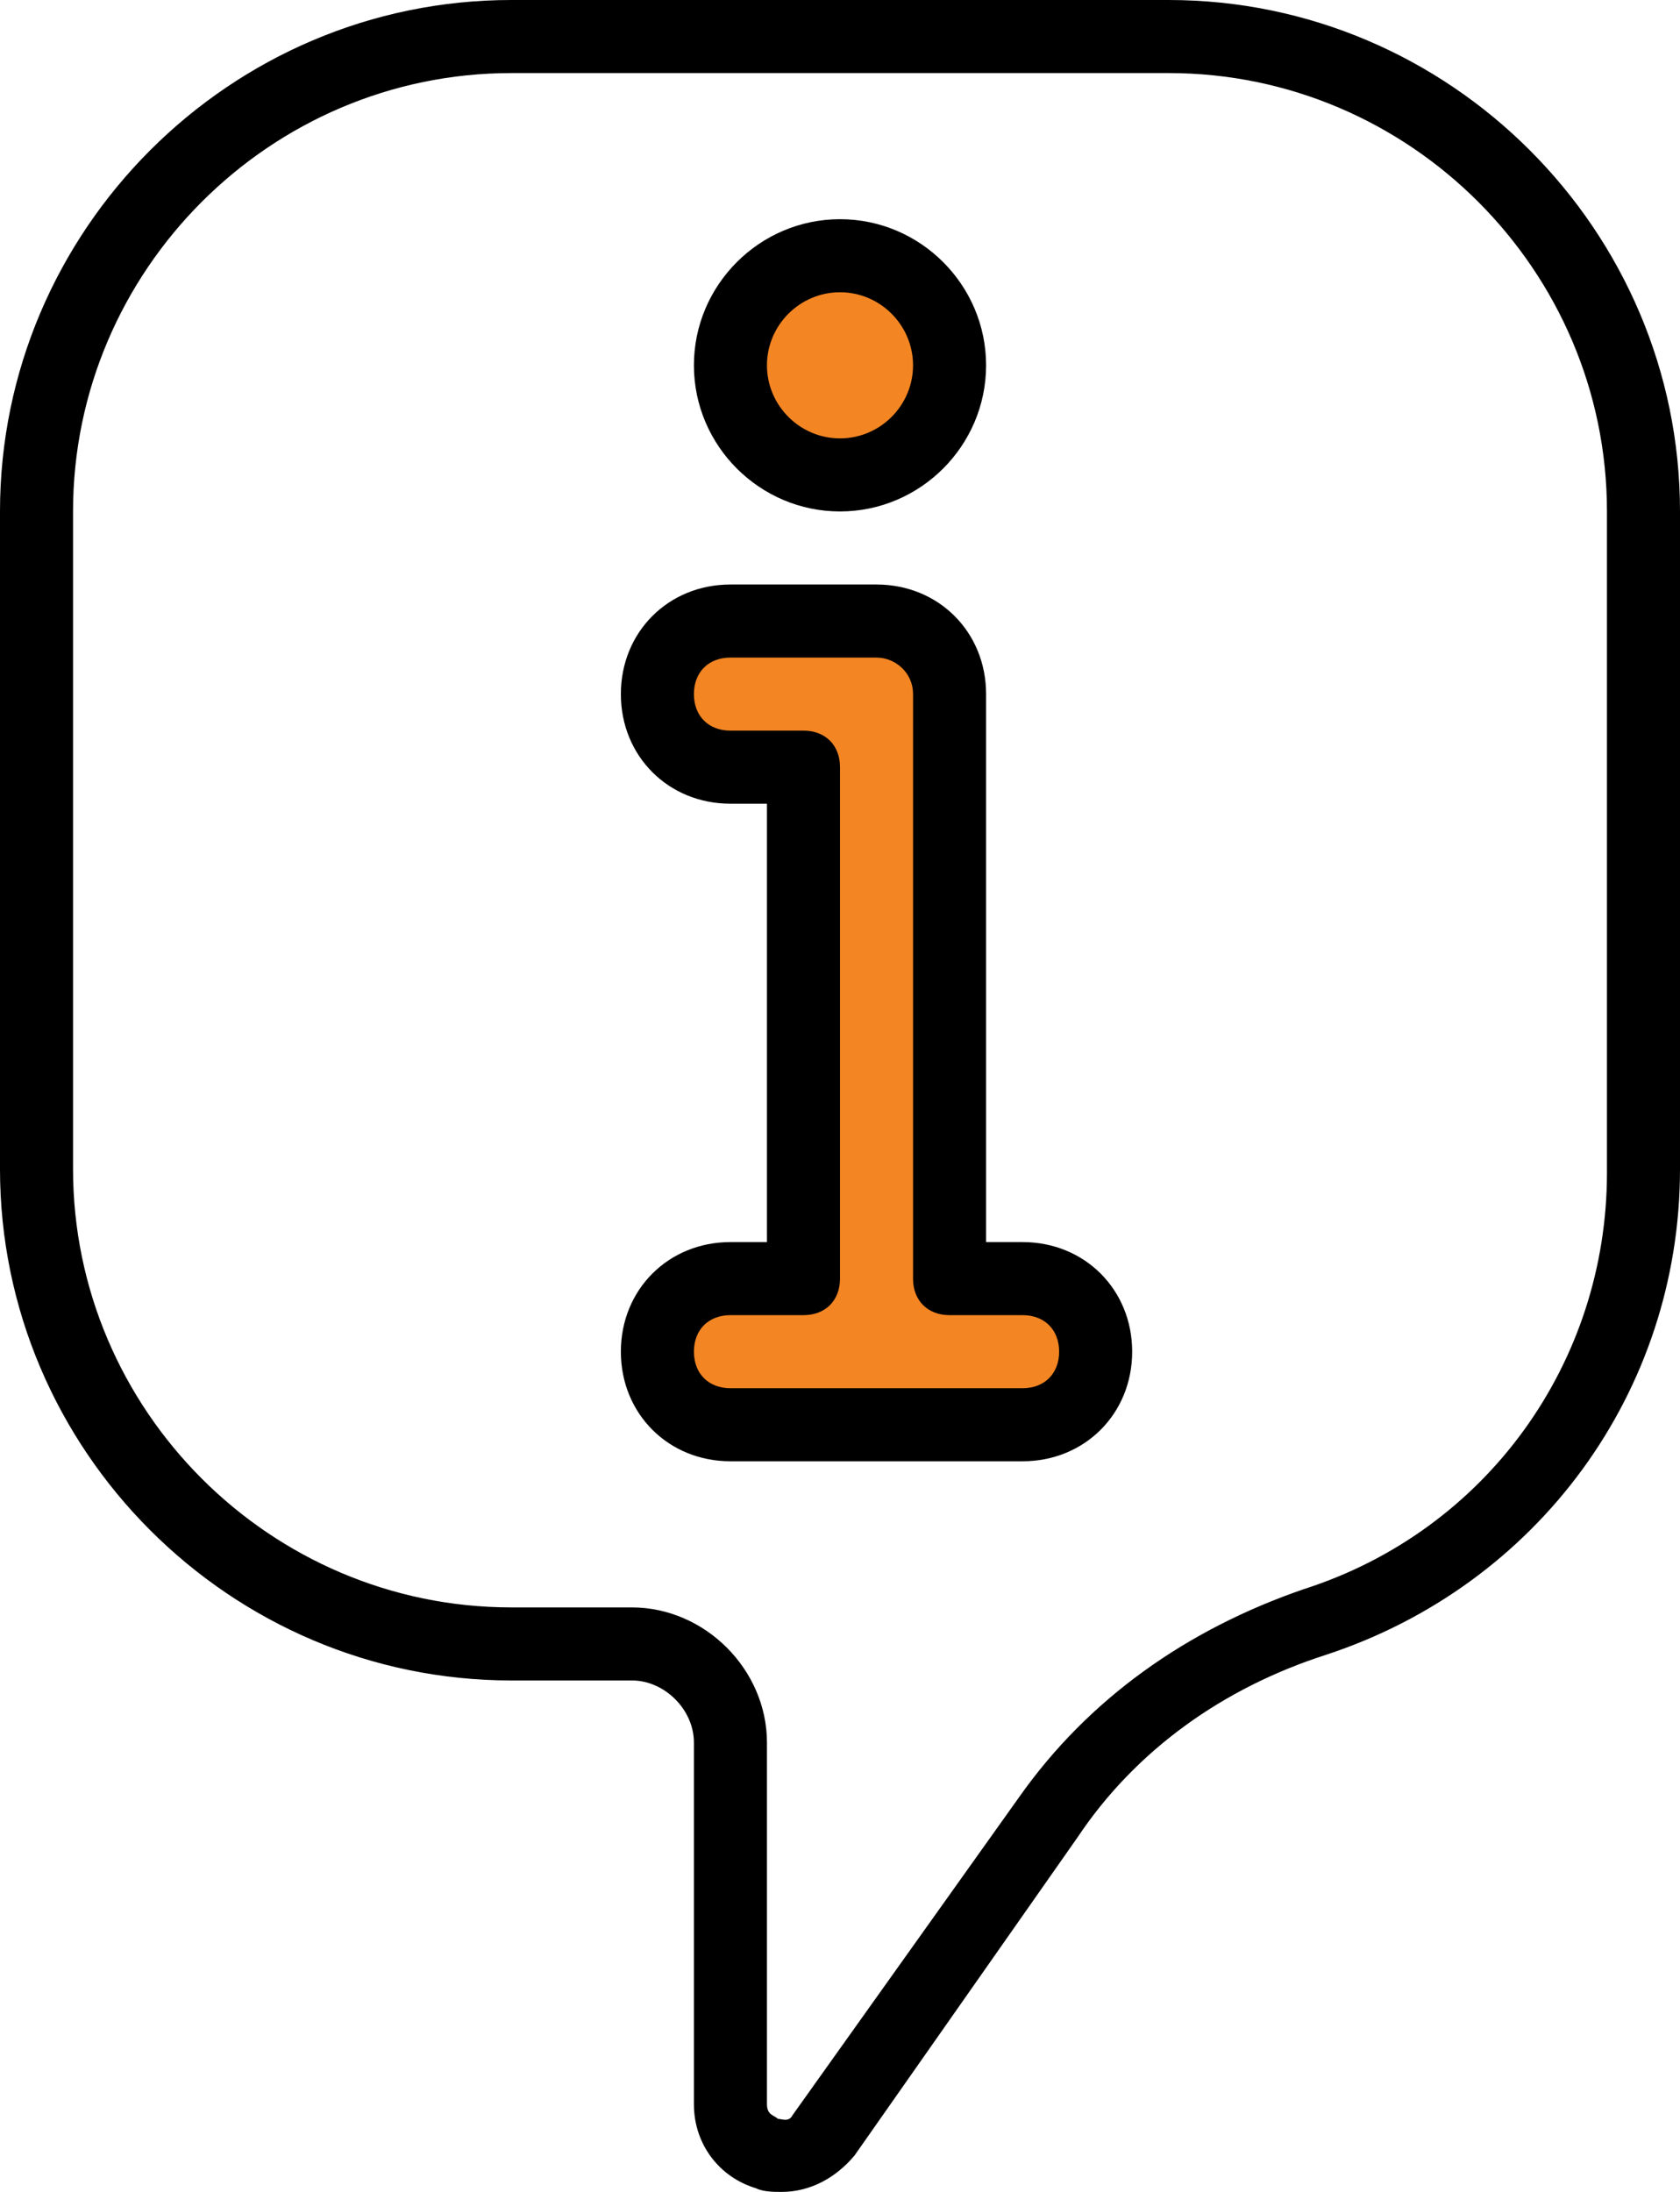
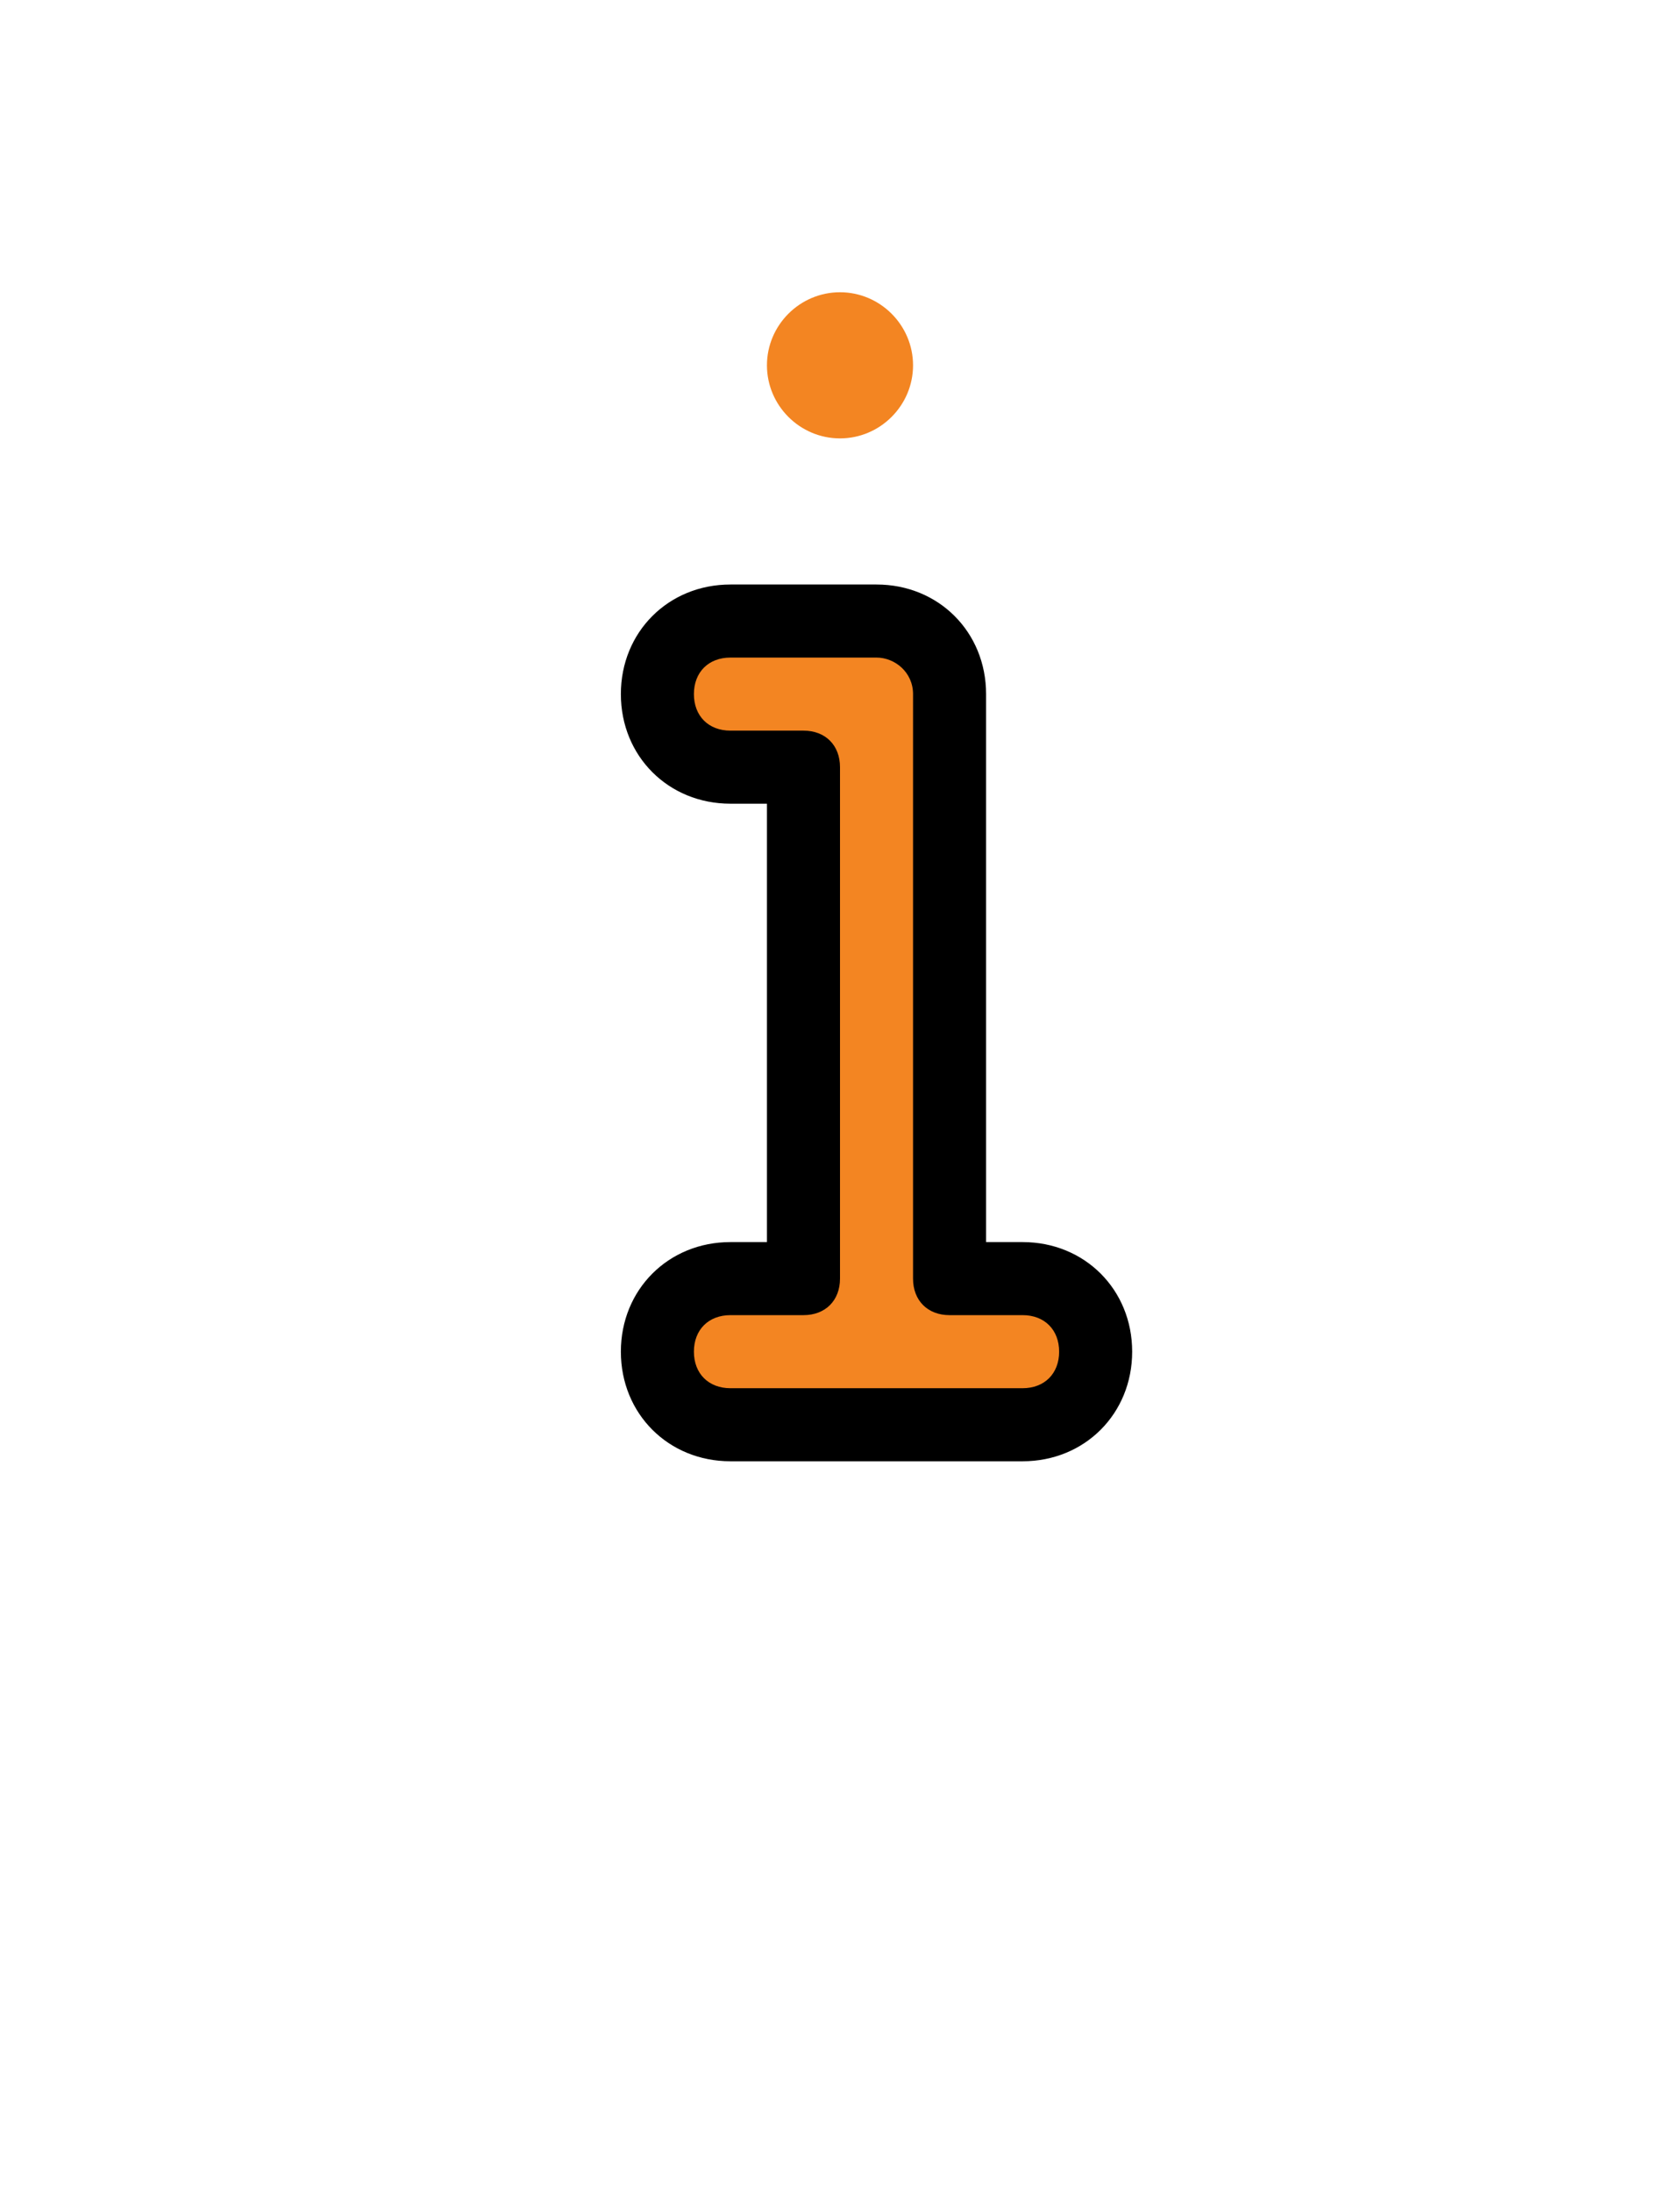
<svg xmlns="http://www.w3.org/2000/svg" version="1.1" id="Layer_1" x="0px" y="0px" viewBox="6.467 141 392.533 512" style="enable-background:new 6.467 141 392.533 512;" xml:space="preserve">
  <g>
-     <path d="M189.08,653c-1.707,0-4.267,0-5.973-0.853c-8.533-2.56-14.507-10.24-14.507-19.627v-84.48   c0-7.68-6.827-14.507-14.507-14.507h-28.16c-65.707,0-119.467-53.76-119.467-119.467v-153.6C6.467,194.76,60.227,141,125.933,141   h153.6C345.24,141,399,194.76,399,260.467v153.6c0,52.053-33.28,97.28-82.773,113.493c-23.893,7.68-44.373,22.187-58.027,42.667   l-52.053,74.24C201.88,649.587,195.907,653,189.08,653z M125.933,158.067c-56.32,0-102.4,46.08-102.4,102.4v153.6   c0,56.32,46.08,102.4,102.4,102.4h28.16c17.067,0,31.573,14.507,31.573,31.573v84.48c0,2.56,1.707,2.56,2.56,3.413   c0.853,0,2.56,0.853,3.413-0.853l52.907-74.24c16.213-23.04,39.253-39.253,66.56-48.64c42.667-13.653,70.827-52.907,70.827-97.28   V260.467c0-56.32-46.08-102.4-102.4-102.4H125.933z" />
    <path d="M245.4,482.333h-68.267c-14.507,0-25.6-11.093-25.6-25.6c0-14.507,11.093-25.6,25.6-25.6h8.533v-102.4h-8.533   c-14.507,0-25.6-11.093-25.6-25.6c0-14.507,11.093-25.6,25.6-25.6h34.133c14.507,0,25.6,11.093,25.6,25.6v128h8.533   c14.507,0,25.6,11.093,25.6,25.6C271,471.24,259.907,482.333,245.4,482.333z" />
    <path style="fill:#F38522;" d="M177.133,448.2c-5.12,0-8.533,3.413-8.533,8.533c0,5.12,3.413,8.533,8.533,8.533H245.4   c5.12,0,8.533-3.413,8.533-8.533c0-5.12-3.413-8.533-8.533-8.533h-17.067c-5.12,0-8.533-3.413-8.533-8.533V303.133   c0-5.12-4.267-8.533-8.533-8.533h-34.133c-5.12,0-8.533,3.413-8.533,8.533c0,5.12,3.413,8.533,8.533,8.533H194.2   c5.12,0,8.533,3.413,8.533,8.533v119.467c0,5.12-3.413,8.533-8.533,8.533H177.133z" />
-     <path d="M202.733,260.467c-18.773,0-34.133-15.36-34.133-34.133s15.36-34.133,34.133-34.133s34.133,15.36,34.133,34.133   S221.507,260.467,202.733,260.467z" />
    <path style="fill:#F38522;" d="M202.733,209.267c-9.387,0-17.067,7.68-17.067,17.067c0,9.387,7.68,17.067,17.067,17.067   s17.067-7.68,17.067-17.067C219.8,216.947,212.12,209.267,202.733,209.267z" />
  </g>
</svg>